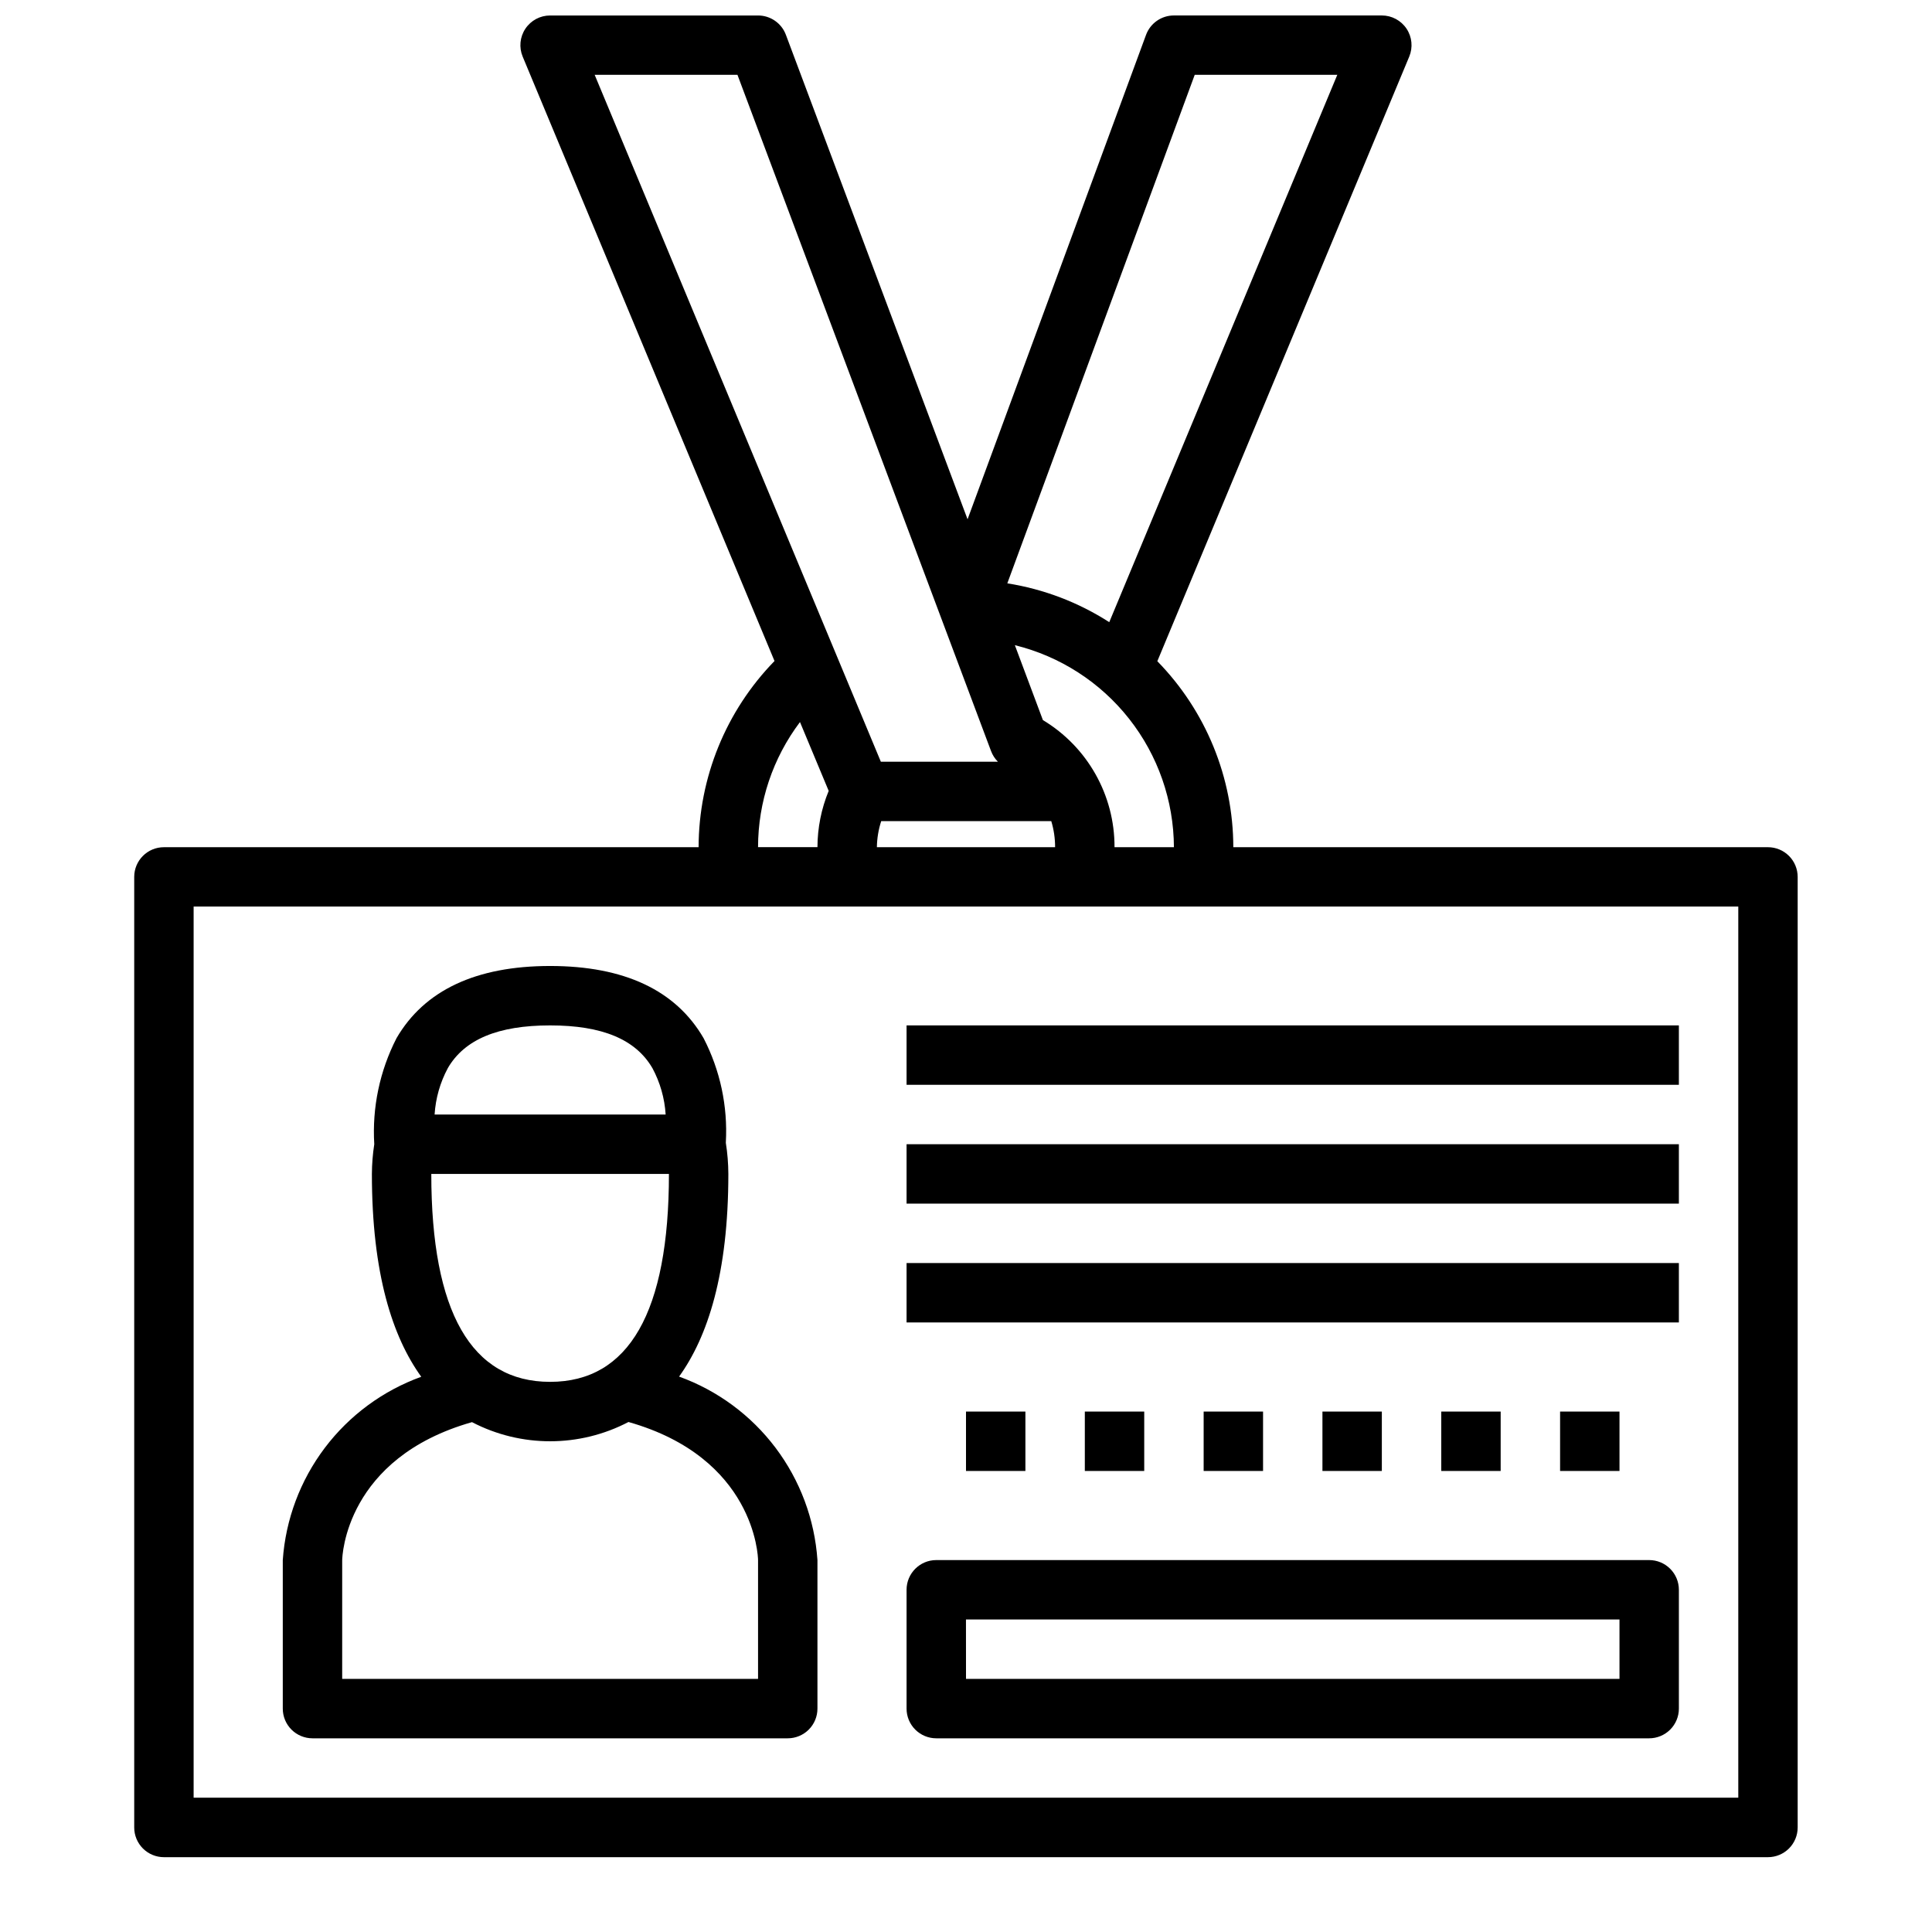
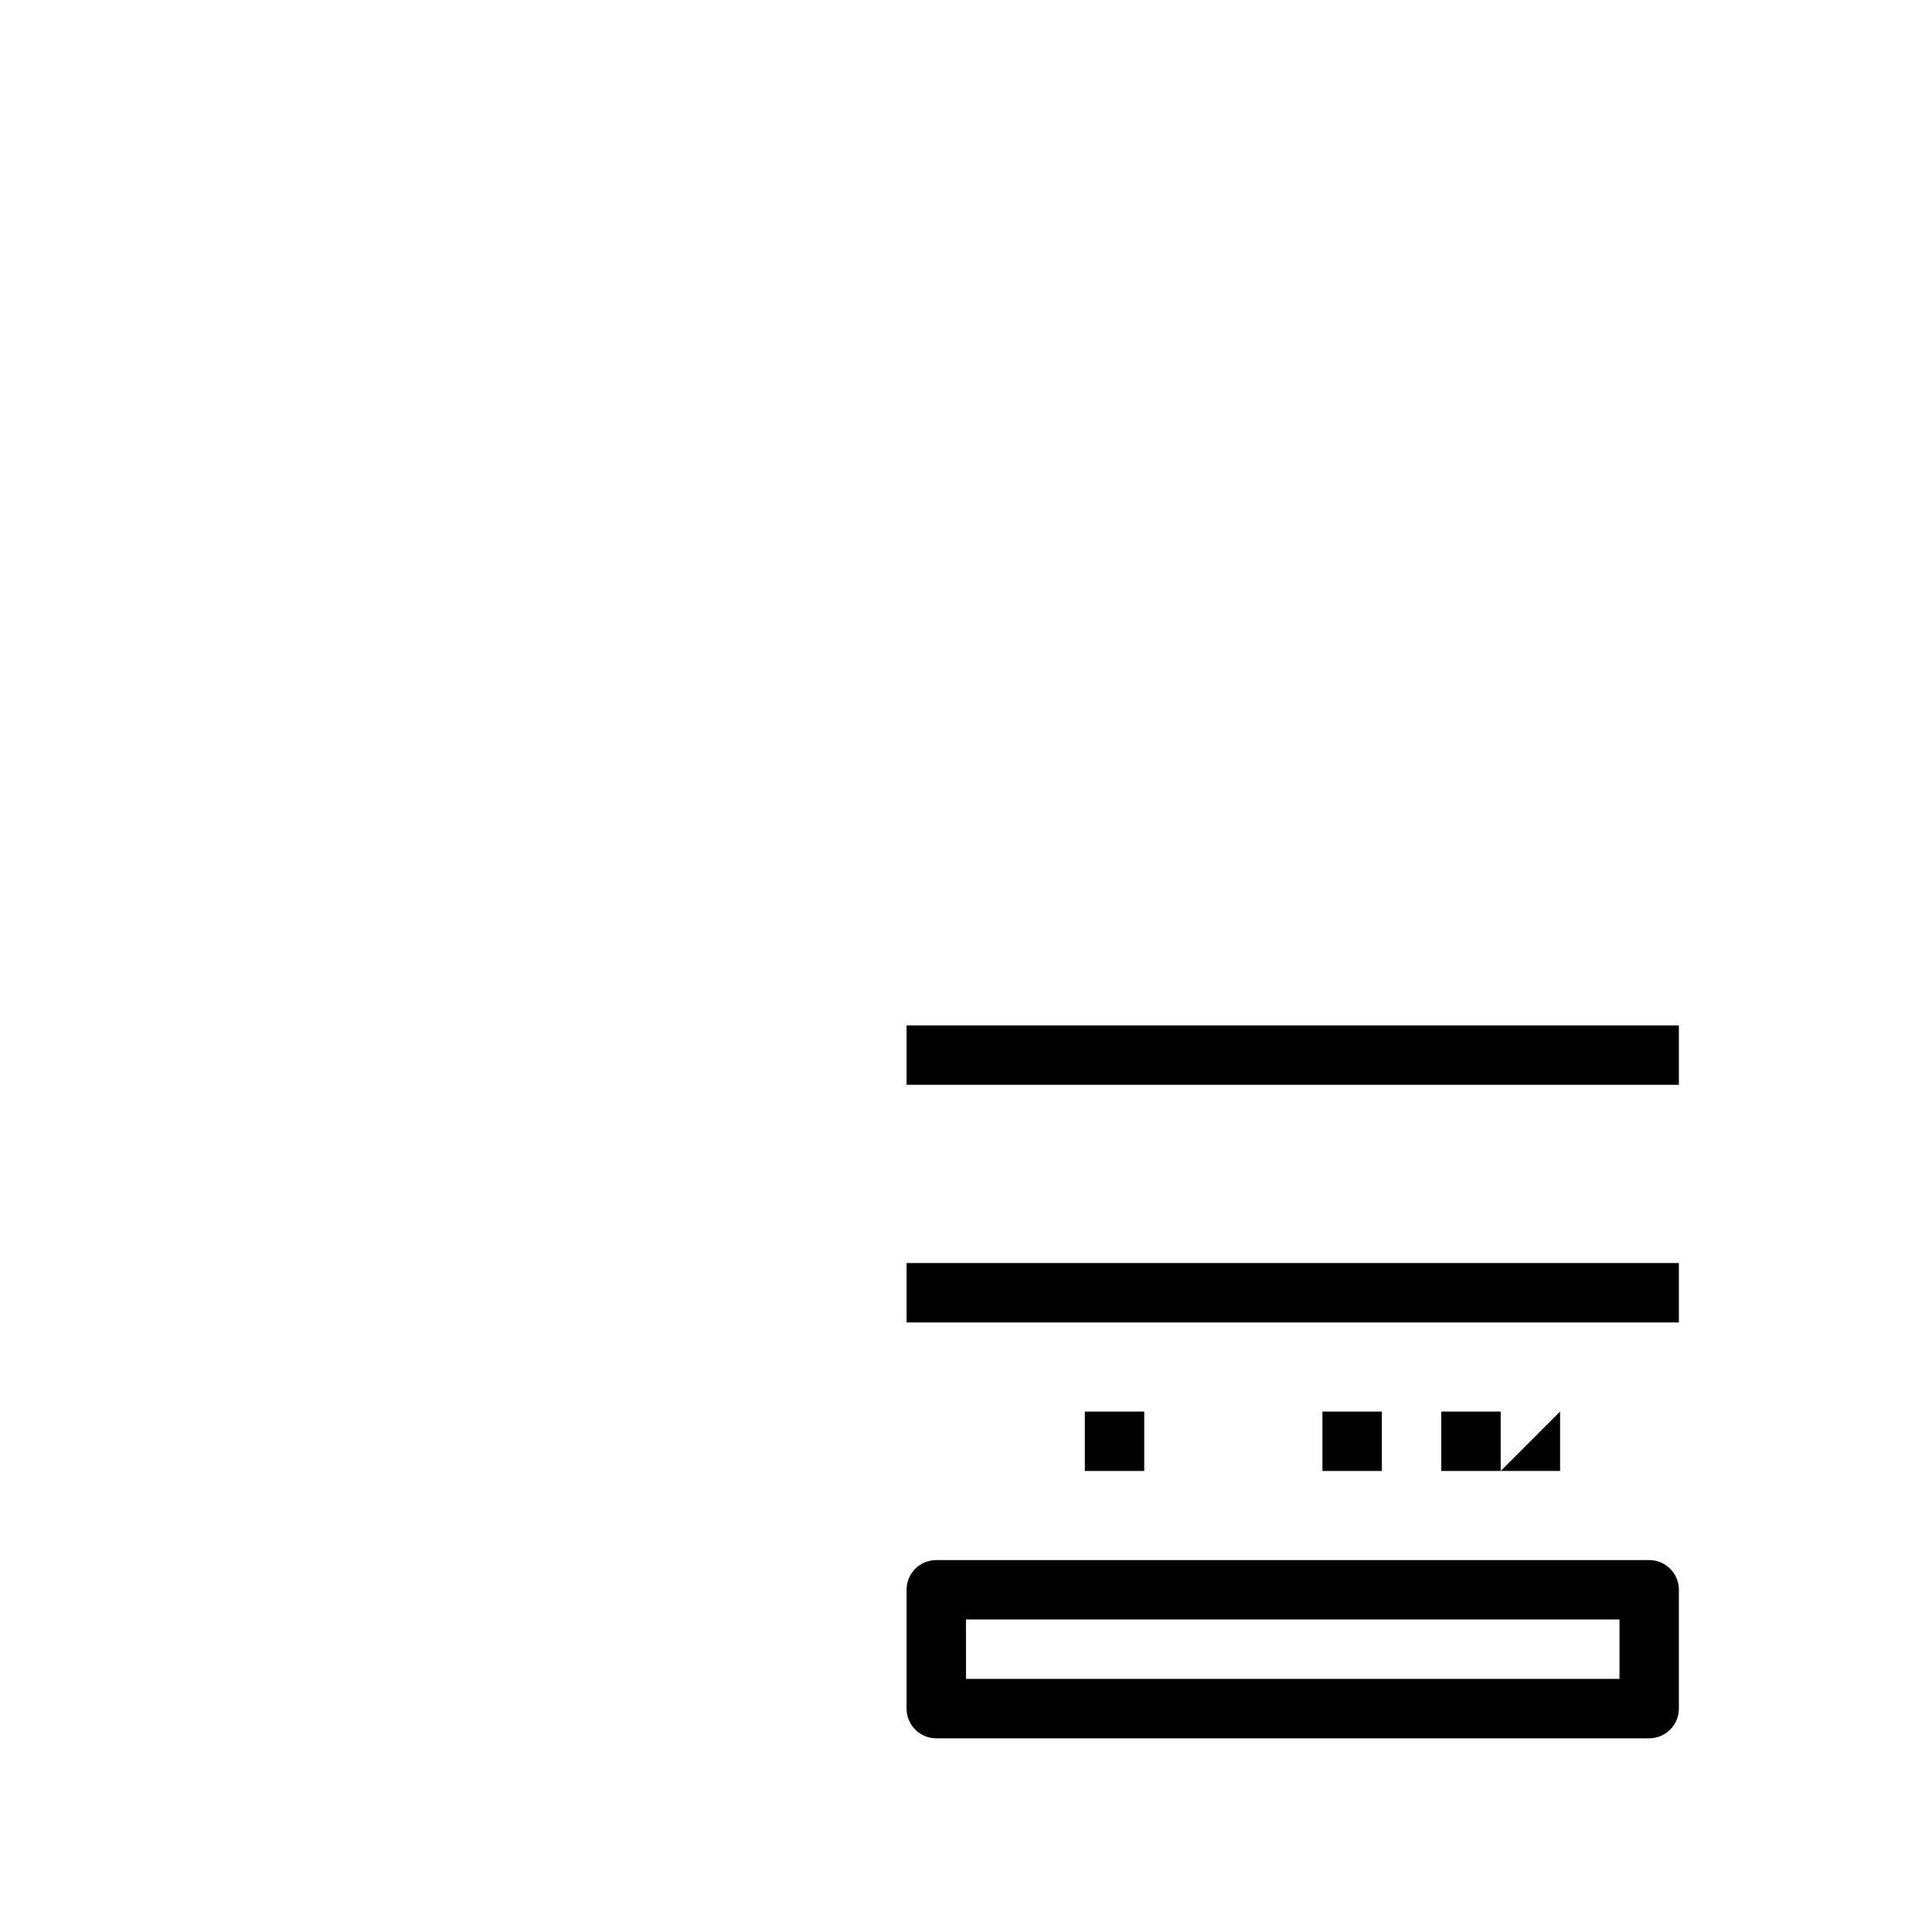
<svg xmlns="http://www.w3.org/2000/svg" width="800px" height="800px" version="1.1" viewBox="144 144 512 512">
  <defs>
    <clipPath id="a">
      <path d="m179 148.09h442v488.91h-442z" />
    </clipPath>
  </defs>
  <g clip-path="url(#a)">
-     <path d="m612.54 368.51h-141.7c-0.027-18.426-7.254-36.109-20.137-49.281l66.762-160.23c1.012-2.43 0.746-5.203-0.715-7.394-1.461-2.191-3.918-3.508-6.551-3.508h-55.105c-3.297 0-6.242 2.055-7.383 5.148l-47.297 128.37-48.152-128.41c-1.152-3.07-4.094-5.106-7.375-5.102h-55.105c-2.633 0-5.09 1.316-6.551 3.508-1.461 2.191-1.727 4.965-0.715 7.394l66.738 160.17c-12.867 13.203-20.082 30.906-20.113 49.344h-141.7c-4.348 0-7.871 3.523-7.871 7.871v251.91c0 2.086 0.828 4.09 2.305 5.566 1.477 1.473 3.481 2.305 5.566 2.305h425.09c2.09 0 4.09-0.832 5.566-2.305 1.477-1.477 2.305-3.481 2.305-5.566v-251.91c0-2.09-0.828-4.09-2.305-5.566-1.477-1.477-3.477-2.305-5.566-2.305zm-173.18 0c0.047-13.785-7.164-26.578-18.98-33.68l-7.43-19.852c11.984 2.949 22.645 9.816 30.281 19.516 7.641 9.699 11.816 21.668 11.871 34.016zm-62.977 0c0.035-2.348 0.422-4.676 1.148-6.906h45.066c0.68 2.238 1.02 4.566 1.016 6.906zm84.23-204.68h37.785l-60.434 145.05c-8.191-5.266-17.395-8.77-27.016-10.289zm-121.18 0 67.219 179.25h0.004c0.395 1.043 1.008 1.992 1.793 2.781h-31.016l-75.84-182.03zm16.57 171.52 7.606 18.238v0.004c-1.949 4.731-2.961 9.793-2.977 14.91h-15.742c0.008-11.965 3.91-23.602 11.113-33.152zm248.66 285.05h-409.35v-236.16h409.35z" />
-   </g>
+     </g>
  <path d="m384.25 415.74h204.67v15.742h-204.67z" />
-   <path d="m384.25 447.23h204.67v15.742h-204.67z" />
  <path d="m384.25 478.72h204.67v15.742h-204.67z" />
-   <path d="m400 518.08h15.742v15.742h-15.742z" />
  <path d="m431.49 518.08h15.742v15.742h-15.742z" />
-   <path d="m462.98 518.08h15.742v15.742h-15.742z" />
  <path d="m494.46 518.08h15.742v15.742h-15.742z" />
  <path d="m525.95 518.08h15.742v15.742h-15.742z" />
-   <path d="m557.44 518.08h15.742v15.742h-15.742z" />
+   <path d="m557.44 518.08v15.742h-15.742z" />
  <path d="m392.12 604.67h188.93c2.09 0 4.09-0.832 5.566-2.305 1.477-1.477 2.305-3.481 2.305-5.566v-31.488c0-2.09-0.828-4.09-2.305-5.566-1.477-1.477-3.477-2.309-5.566-2.309h-188.93c-4.348 0-7.871 3.527-7.871 7.875v31.488c0 2.086 0.828 4.09 2.305 5.566 1.477 1.473 3.481 2.305 5.566 2.305zm7.871-31.488h173.19v15.742h-173.18z" />
-   <path d="m226.81 604.67h125.95c2.09 0 4.09-0.832 5.566-2.305 1.477-1.477 2.305-3.481 2.305-5.566v-39.363c-0.738-10.785-4.598-21.125-11.105-29.758-6.512-8.637-15.391-15.188-25.562-18.867 7.598-10.555 13.055-27.293 13.055-53.711-0.012-2.75-0.234-5.492-0.664-8.211 0.004-0.051 0.004-0.102 0-0.156 0.535-9.562-1.5-19.09-5.894-27.598-7.352-12.707-21.051-19.137-40.676-19.137s-33.324 6.43-40.707 19.137c-4.445 8.668-6.481 18.371-5.894 28.094-0.402 2.606-0.613 5.234-0.629 7.871 0 26.449 5.465 43.203 13.082 53.758-10.164 3.672-19.047 10.219-25.562 18.844-6.512 8.621-10.383 18.953-11.137 29.734v39.363c0 2.086 0.828 4.09 2.305 5.566 1.477 1.473 3.481 2.305 5.566 2.305zm31.488-149.57h62.977c0 36.566-10.598 55.105-31.488 55.105-20.891 0-31.488-18.539-31.488-55.105zm4.383-28.047c4.434-7.613 13.301-11.312 27.105-11.312 13.809 0 22.672 3.699 27.102 11.312h0.004c2.043 3.801 3.242 7.996 3.512 12.305h-61.23c0.27-4.309 1.465-8.504 3.512-12.305zm-27.996 130.45c0-1.133 0.93-27.117 34.402-36.621h-0.004c12.996 6.773 28.488 6.758 41.469-0.039 33.41 9.461 34.34 35.516 34.34 36.594v31.488h-110.21z" />
</svg>